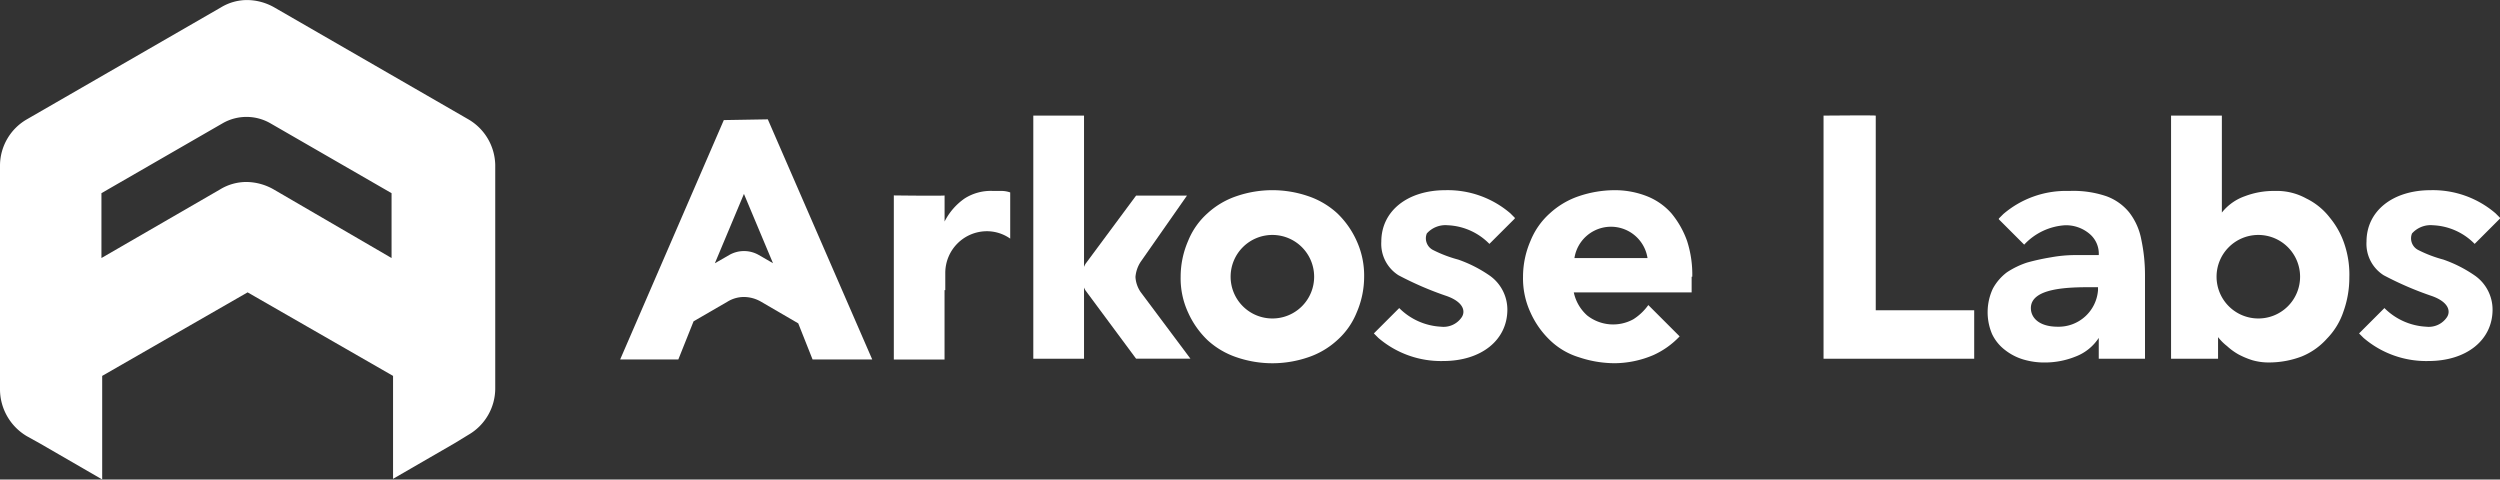
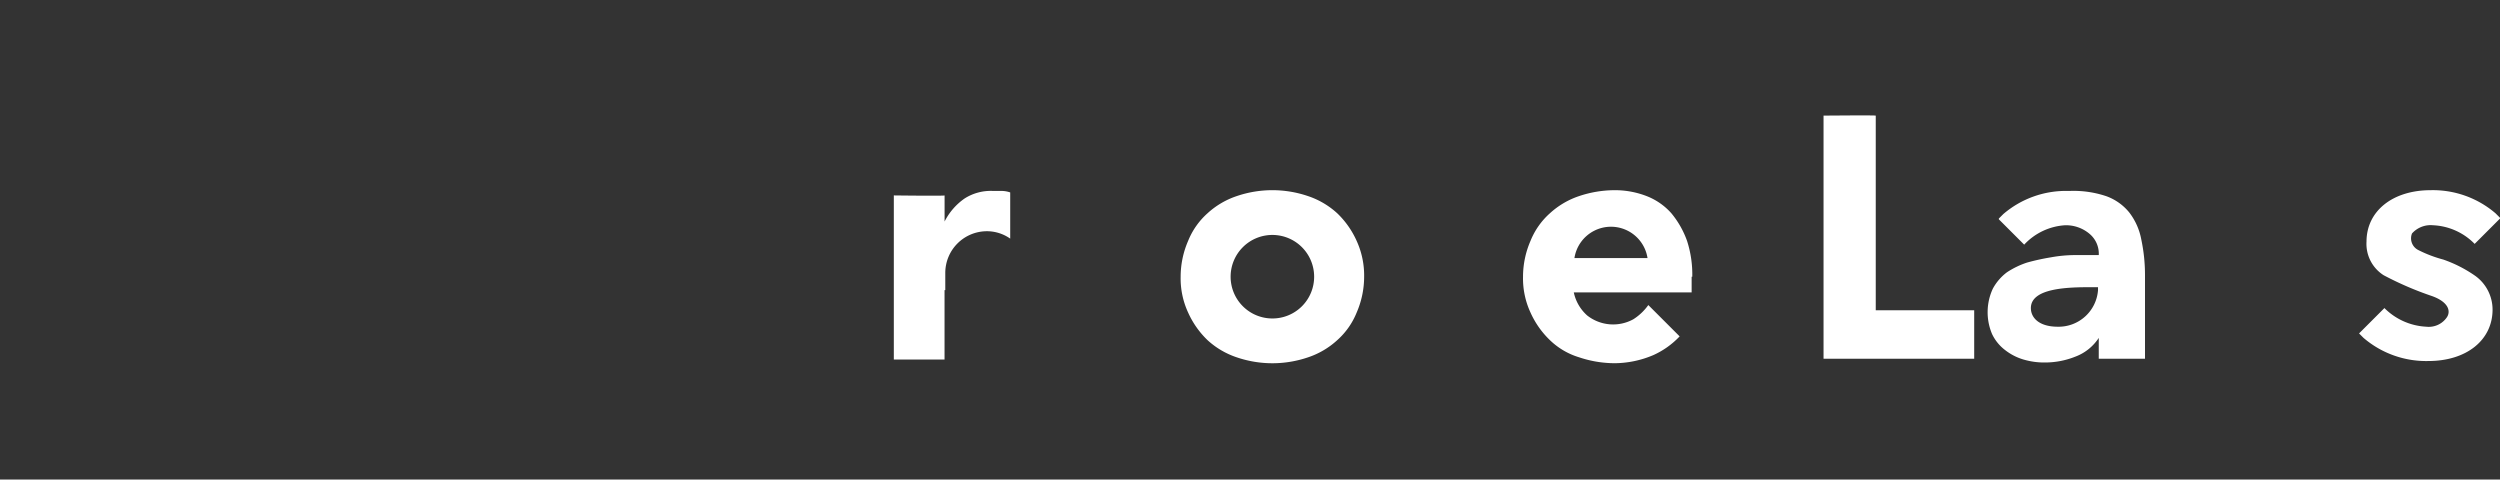
<svg xmlns="http://www.w3.org/2000/svg" width="178.626" height="34.265" viewBox="0 0 178.626 34.265">
  <rect x="0" y="0" width="178.626" height="34.265" fill="#333333" stroke="none" />
  <g id="Group_77564" data-name="Group 77564" transform="translate(-18.636 -29.464)">
-     <path id="Path_59190" data-name="Path 59190" d="M52.1,37.99,38.247,30a3.991,3.991,0,0,0-1.919-.533A3.605,3.605,0,0,0,34.41,30L20.555,37.99a3.829,3.829,0,0,0-1.919,3.3v16.04a3.9,3.9,0,0,0,1.919,3.3l.959.533,4.423,2.558V56.322l10.391-5.969L46.72,56.322v7.354l4.423-2.558.959-.586a3.828,3.828,0,0,0,1.919-3.3V41.241A3.857,3.857,0,0,0,52.1,37.99ZM46.613,47.9,38.193,43a3.99,3.99,0,0,0-1.918-.533A3.606,3.606,0,0,0,34.357,43l-8.473,4.9V43.266l8.686-5.009a3.425,3.425,0,0,1,3.357,0l8.686,5.009Z" transform="translate(0 0)" fill="#fff" />
    <g id="Group_75361" data-name="Group 75361" transform="translate(62.946 37.71)">
      <path id="Path_59191" data-name="Path 59191" d="M254.043,68.983a6.293,6.293,0,0,0-1.386-1.972,5.8,5.8,0,0,0-2.078-1.226,7.887,7.887,0,0,0-5.116,0,5.8,5.8,0,0,0-2.078,1.226A5.286,5.286,0,0,0,242,68.983a6.437,6.437,0,0,0-.533,2.558A5.8,5.8,0,0,0,242,74.1a6.311,6.311,0,0,0,1.386,1.972,5.8,5.8,0,0,0,2.078,1.226,7.887,7.887,0,0,0,5.116,0,5.8,5.8,0,0,0,2.078-1.226,5.28,5.28,0,0,0,1.386-1.972,6.438,6.438,0,0,0,.533-2.558A5.952,5.952,0,0,0,254.043,68.983Zm-6.022,5.542a2.984,2.984,0,1,1,2.984-2.984A2.979,2.979,0,0,1,248.021,74.525Z" transform="translate(-201.419 -60.016)" fill="#fff" />
-       <path id="Path_59192" data-name="Path 59192" d="M221.332,63.889a2.119,2.119,0,0,1-.37-1.078,2.32,2.32,0,0,1,.37-1.078L224.641,57h-3.636l-3.618,4.881a1.992,1.992,0,0,0-.1.21V51.282h-3.624V68.655h3.624V63.567a1.8,1.8,0,0,0,.1.2l3.618,4.881h3.884Z" transform="translate(-184.143 -51.268)" fill="#fff" />
      <path id="Path_59193" data-name="Path 59193" d="M366.537,51.259h0V65.168h7.034v3.464H362.807V51.259h0S366.57,51.227,366.537,51.259Z" transform="translate(-276.824 -51.245)" fill="#fff" />
-       <path id="Path_59194" data-name="Path 59194" d="M428.4,51.283V68.655h3.358V67.11h0a3.608,3.608,0,0,0,.64.639,4.423,4.423,0,0,0,.8.586,5.8,5.8,0,0,0,1.013.426,4.163,4.163,0,0,0,1.172.16,6.556,6.556,0,0,0,2.345-.426,4.878,4.878,0,0,0,1.812-1.279,5.036,5.036,0,0,0,1.172-1.918,7.161,7.161,0,0,0,.426-2.451,6.8,6.8,0,0,0-.32-2.291,5.851,5.851,0,0,0-1.066-1.972,4.775,4.775,0,0,0-1.7-1.385,4.349,4.349,0,0,0-2.238-.533,5.8,5.8,0,0,0-2.132.373,3.635,3.635,0,0,0-1.652,1.172h0V51.283Zm6.235,14.495a2.984,2.984,0,1,1,2.984-2.984A2.979,2.979,0,0,1,434.638,65.778Z" transform="translate(-317.587 -51.269)" fill="#fff" />
-       <path id="Path_59195" data-name="Path 59195" d="M153.693,69.145l-7.461-17.159-3.144.053-7.407,17.106h4.156l1.09-2.728,2.432-1.408a2.235,2.235,0,0,1,1.189-.33,2.472,2.472,0,0,1,1.188.33l2.67,1.554,1.024,2.581Zm-8.122-7.475a2.12,2.12,0,0,0-2.08,0l-1.043.6h0l2.078-4.956,2.076,4.951Z" transform="translate(-135.681 -51.705)" fill="#fff" />
-       <path id="Path_59196" data-name="Path 59196" d="M283.2,67.864a4.429,4.429,0,0,1,2.984,1.332L288,67.384v-.053l-.32-.32a6.874,6.874,0,0,0-4.636-1.652c-2.718,0-4.583,1.492-4.583,3.677a2.656,2.656,0,0,0,1.226,2.4,23.3,23.3,0,0,0,3.464,1.492c1.172.426,1.332,1.066,1.066,1.492a1.567,1.567,0,0,1-1.492.693,4.538,4.538,0,0,1-2.984-1.332l-1.812,1.812.32.32a6.877,6.877,0,0,0,4.636,1.652c2.718,0,4.583-1.492,4.583-3.677a2.978,2.978,0,0,0-1.226-2.4,9.341,9.341,0,0,0-2.291-1.172,9.128,9.128,0,0,1-1.812-.693.933.933,0,0,1-.426-1.172A1.783,1.783,0,0,1,283.2,67.864Z" transform="translate(-224.076 -60.016)" fill="#fff" />
      <path id="Path_59197" data-name="Path 59197" d="M469.152,67.864a4.429,4.429,0,0,1,2.984,1.332l1.812-1.812v-.053l-.32-.32a6.87,6.87,0,0,0-4.636-1.652c-2.718,0-4.583,1.492-4.583,3.677a2.655,2.655,0,0,0,1.226,2.4,23.3,23.3,0,0,0,3.464,1.492c1.172.426,1.332,1.066,1.066,1.492a1.567,1.567,0,0,1-1.492.693,4.538,4.538,0,0,1-2.984-1.332l-1.812,1.812.32.32a6.876,6.876,0,0,0,4.636,1.652c2.718,0,4.583-1.492,4.583-3.677a2.977,2.977,0,0,0-1.226-2.4,9.34,9.34,0,0,0-2.292-1.172,9.121,9.121,0,0,1-1.812-.693.932.932,0,0,1-.426-1.172A1.782,1.782,0,0,1,469.152,67.864Z" transform="translate(-339.631 -60.016)" fill="#fff" />
      <path id="Path_59198" data-name="Path 59198" d="M318.175,71.541a7.811,7.811,0,0,0-.373-2.558,6.519,6.519,0,0,0-1.119-1.972,4.561,4.561,0,0,0-1.758-1.226,6.265,6.265,0,0,0-2.291-.426,8.046,8.046,0,0,0-2.558.426A5.81,5.81,0,0,0,308,67.011a5.279,5.279,0,0,0-1.385,1.972,6.437,6.437,0,0,0-.533,2.558,5.789,5.789,0,0,0,.533,2.558A6.3,6.3,0,0,0,308,76.07a5.135,5.135,0,0,0,2.078,1.226,8.056,8.056,0,0,0,2.558.426,7.179,7.179,0,0,0,2.771-.586,5.939,5.939,0,0,0,1.865-1.332l-2.238-2.238a3.846,3.846,0,0,1-1.066,1.013,3,3,0,0,1-3.3-.267,3.039,3.039,0,0,1-.959-1.652h8.42V71.541Zm-8.42-1.332a2.642,2.642,0,0,1,5.222,0Z" transform="translate(-241.571 -60.016)" fill="#fff" />
      <path id="Path_59199" data-name="Path 59199" d="M190.966,65.82h0v1.865h0a4.428,4.428,0,0,1,1.439-1.652,3.477,3.477,0,0,1,2.025-.533h.639a1.923,1.923,0,0,1,.586.106v3.3h0A2.905,2.905,0,0,0,194,68.378a2.979,2.979,0,0,0-2.984,2.984v1.226h-.053v4.956h-3.624V65.82S191.012,65.866,190.966,65.82Z" transform="translate(-167.785 -60.103)" fill="#fff" />
      <path id="Path_59200" data-name="Path 59200" d="M405.019,77.49V71.522a12.171,12.171,0,0,0-.266-2.558,4.508,4.508,0,0,0-.853-1.919,3.748,3.748,0,0,0-1.652-1.172,7.321,7.321,0,0,0-2.611-.373h-.106a6.874,6.874,0,0,0-4.636,1.652l-.32.32v.053l1.812,1.812a4.358,4.358,0,0,1,2.931-1.386h.053a2.6,2.6,0,0,1,1.652.586,1.85,1.85,0,0,1,.693,1.545h-1.652a9.8,9.8,0,0,0-1.759.16,16.086,16.086,0,0,0-1.705.373,6.006,6.006,0,0,0-1.439.693,3.593,3.593,0,0,0-1.013,1.172,3.993,3.993,0,0,0-.053,3.251A3.114,3.114,0,0,0,395,76.851a3.964,3.964,0,0,0,1.332.693,5.27,5.27,0,0,0,1.6.213,5.846,5.846,0,0,0,2.131-.426A3.423,3.423,0,0,0,401.715,76V77.49Zm-3.357-4.9a2.823,2.823,0,0,1-2.878,2.611c-1.332,0-1.919-.639-1.919-1.332,0-1.439,2.665-1.492,4.264-1.492h.533Z" transform="translate(-296.068 -60.103)" fill="#fff" />
    </g>
  </g>
</svg>